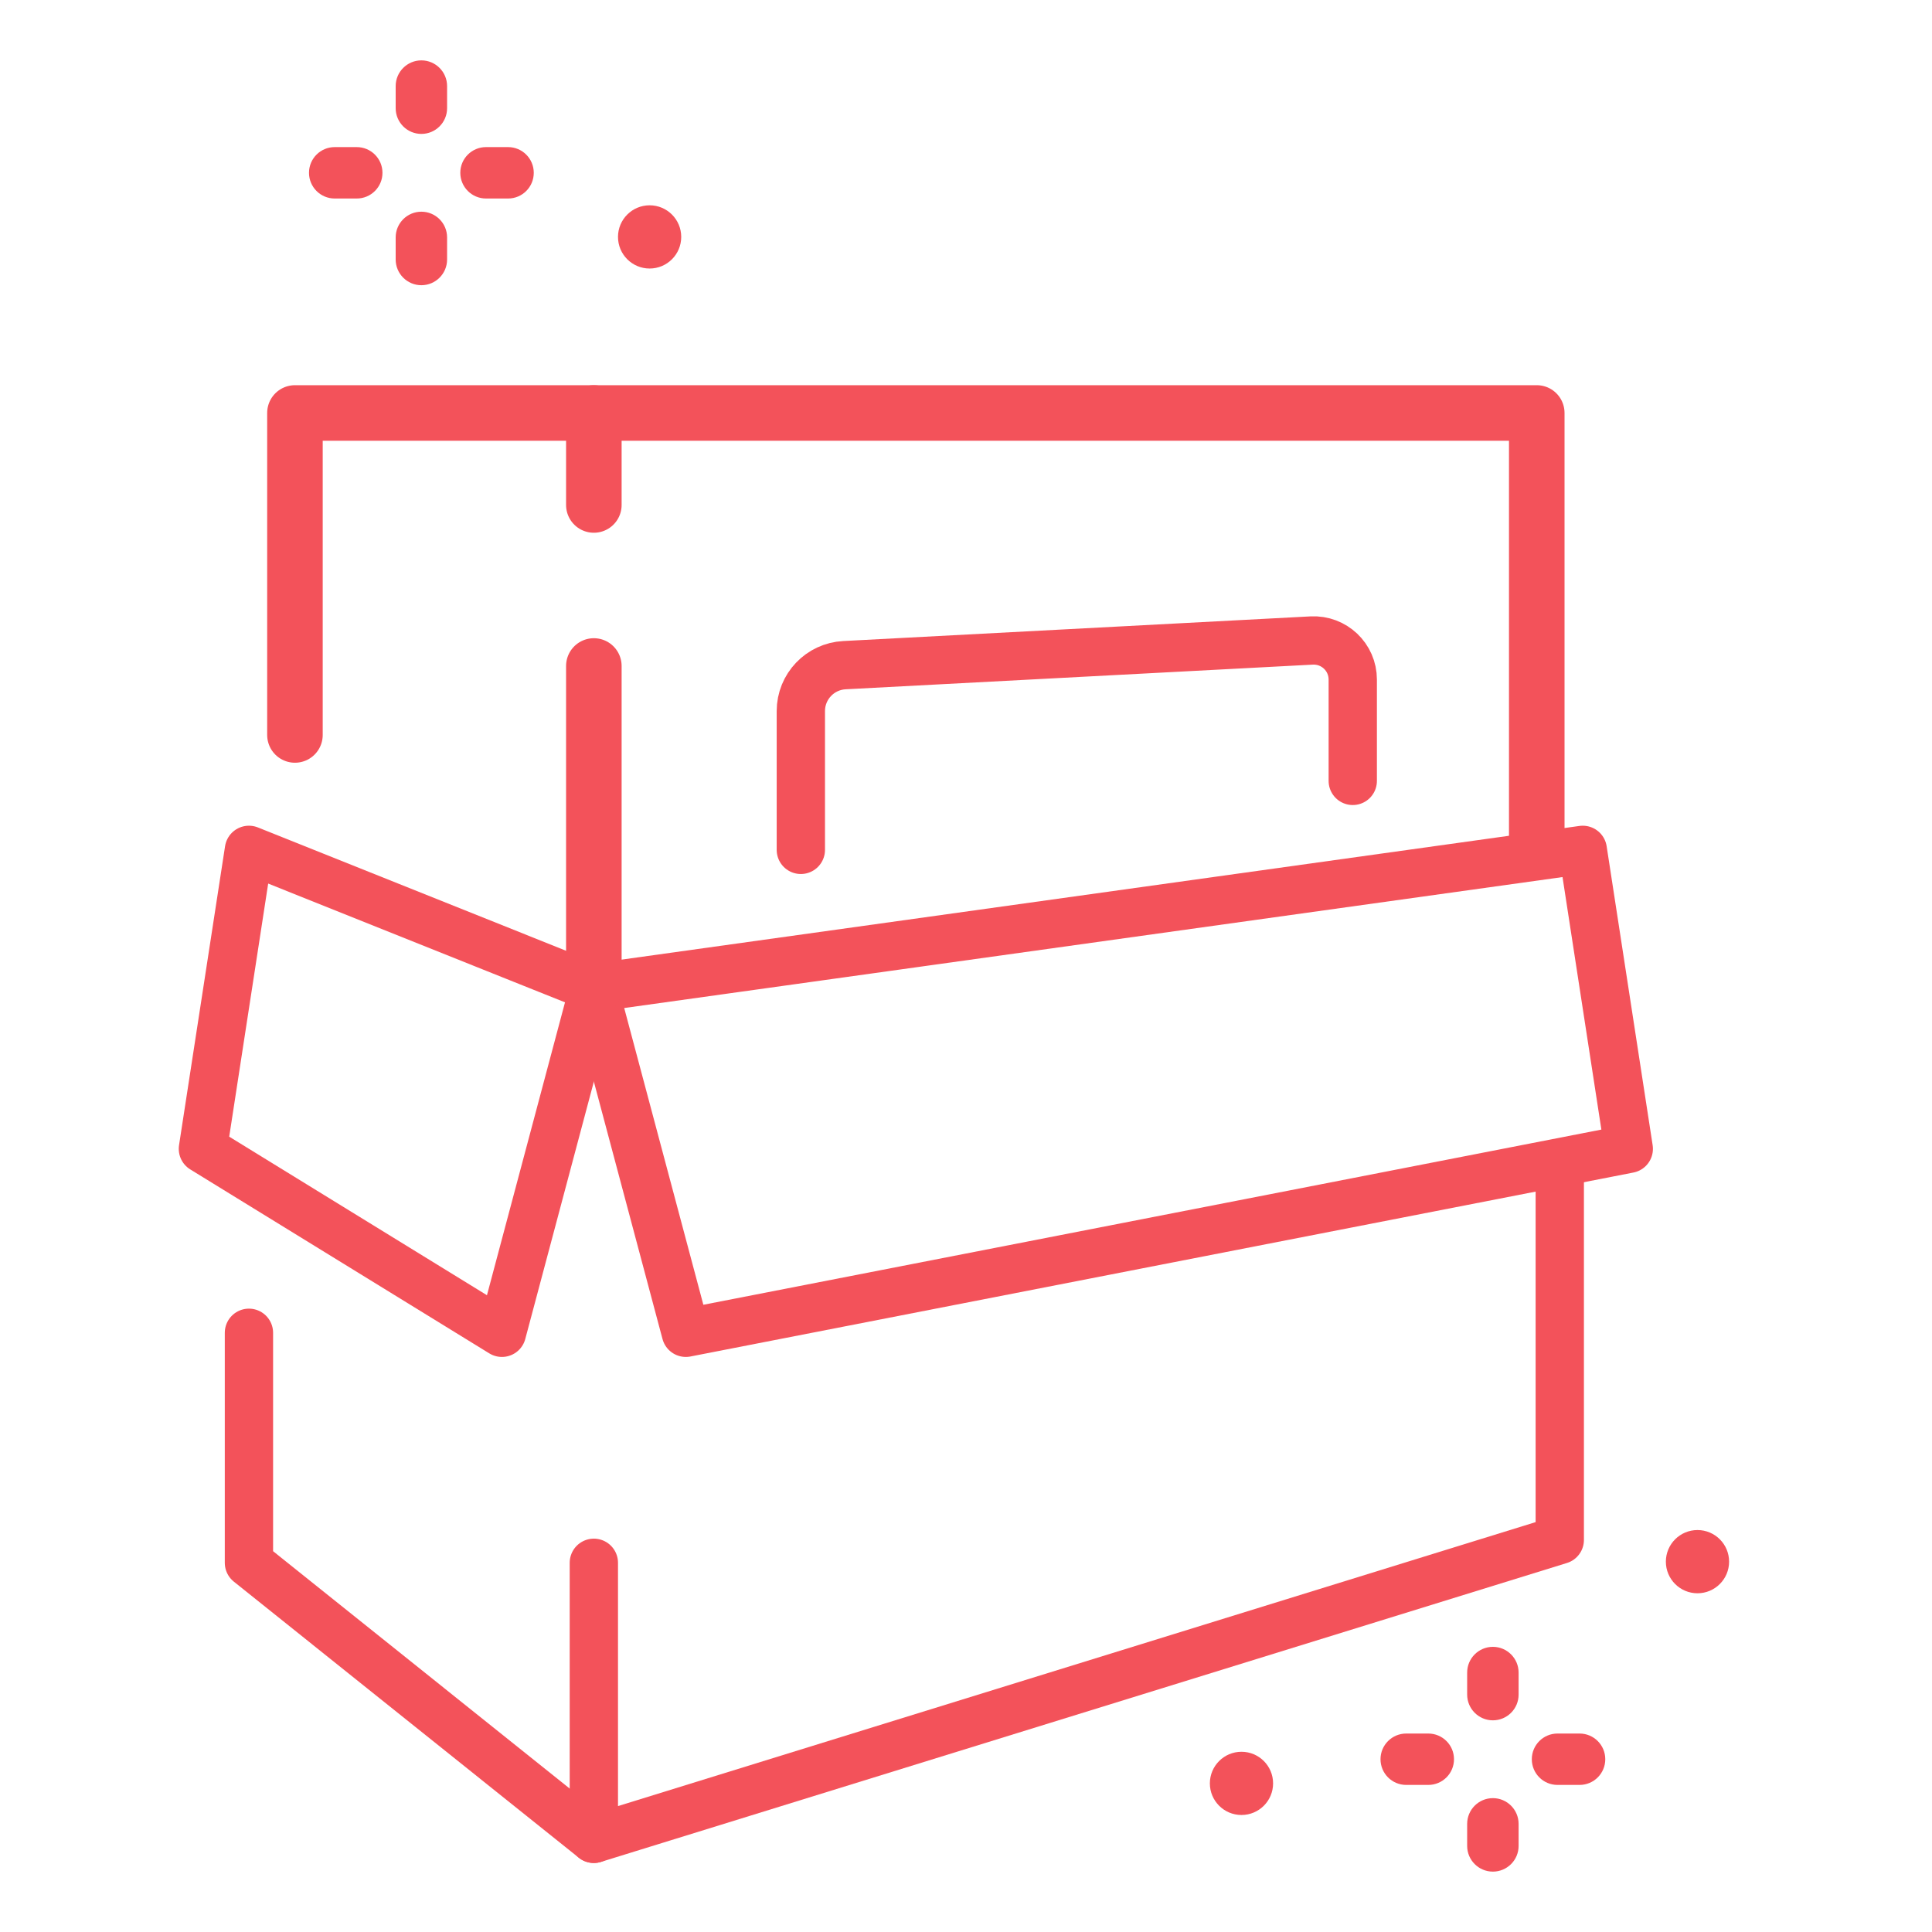
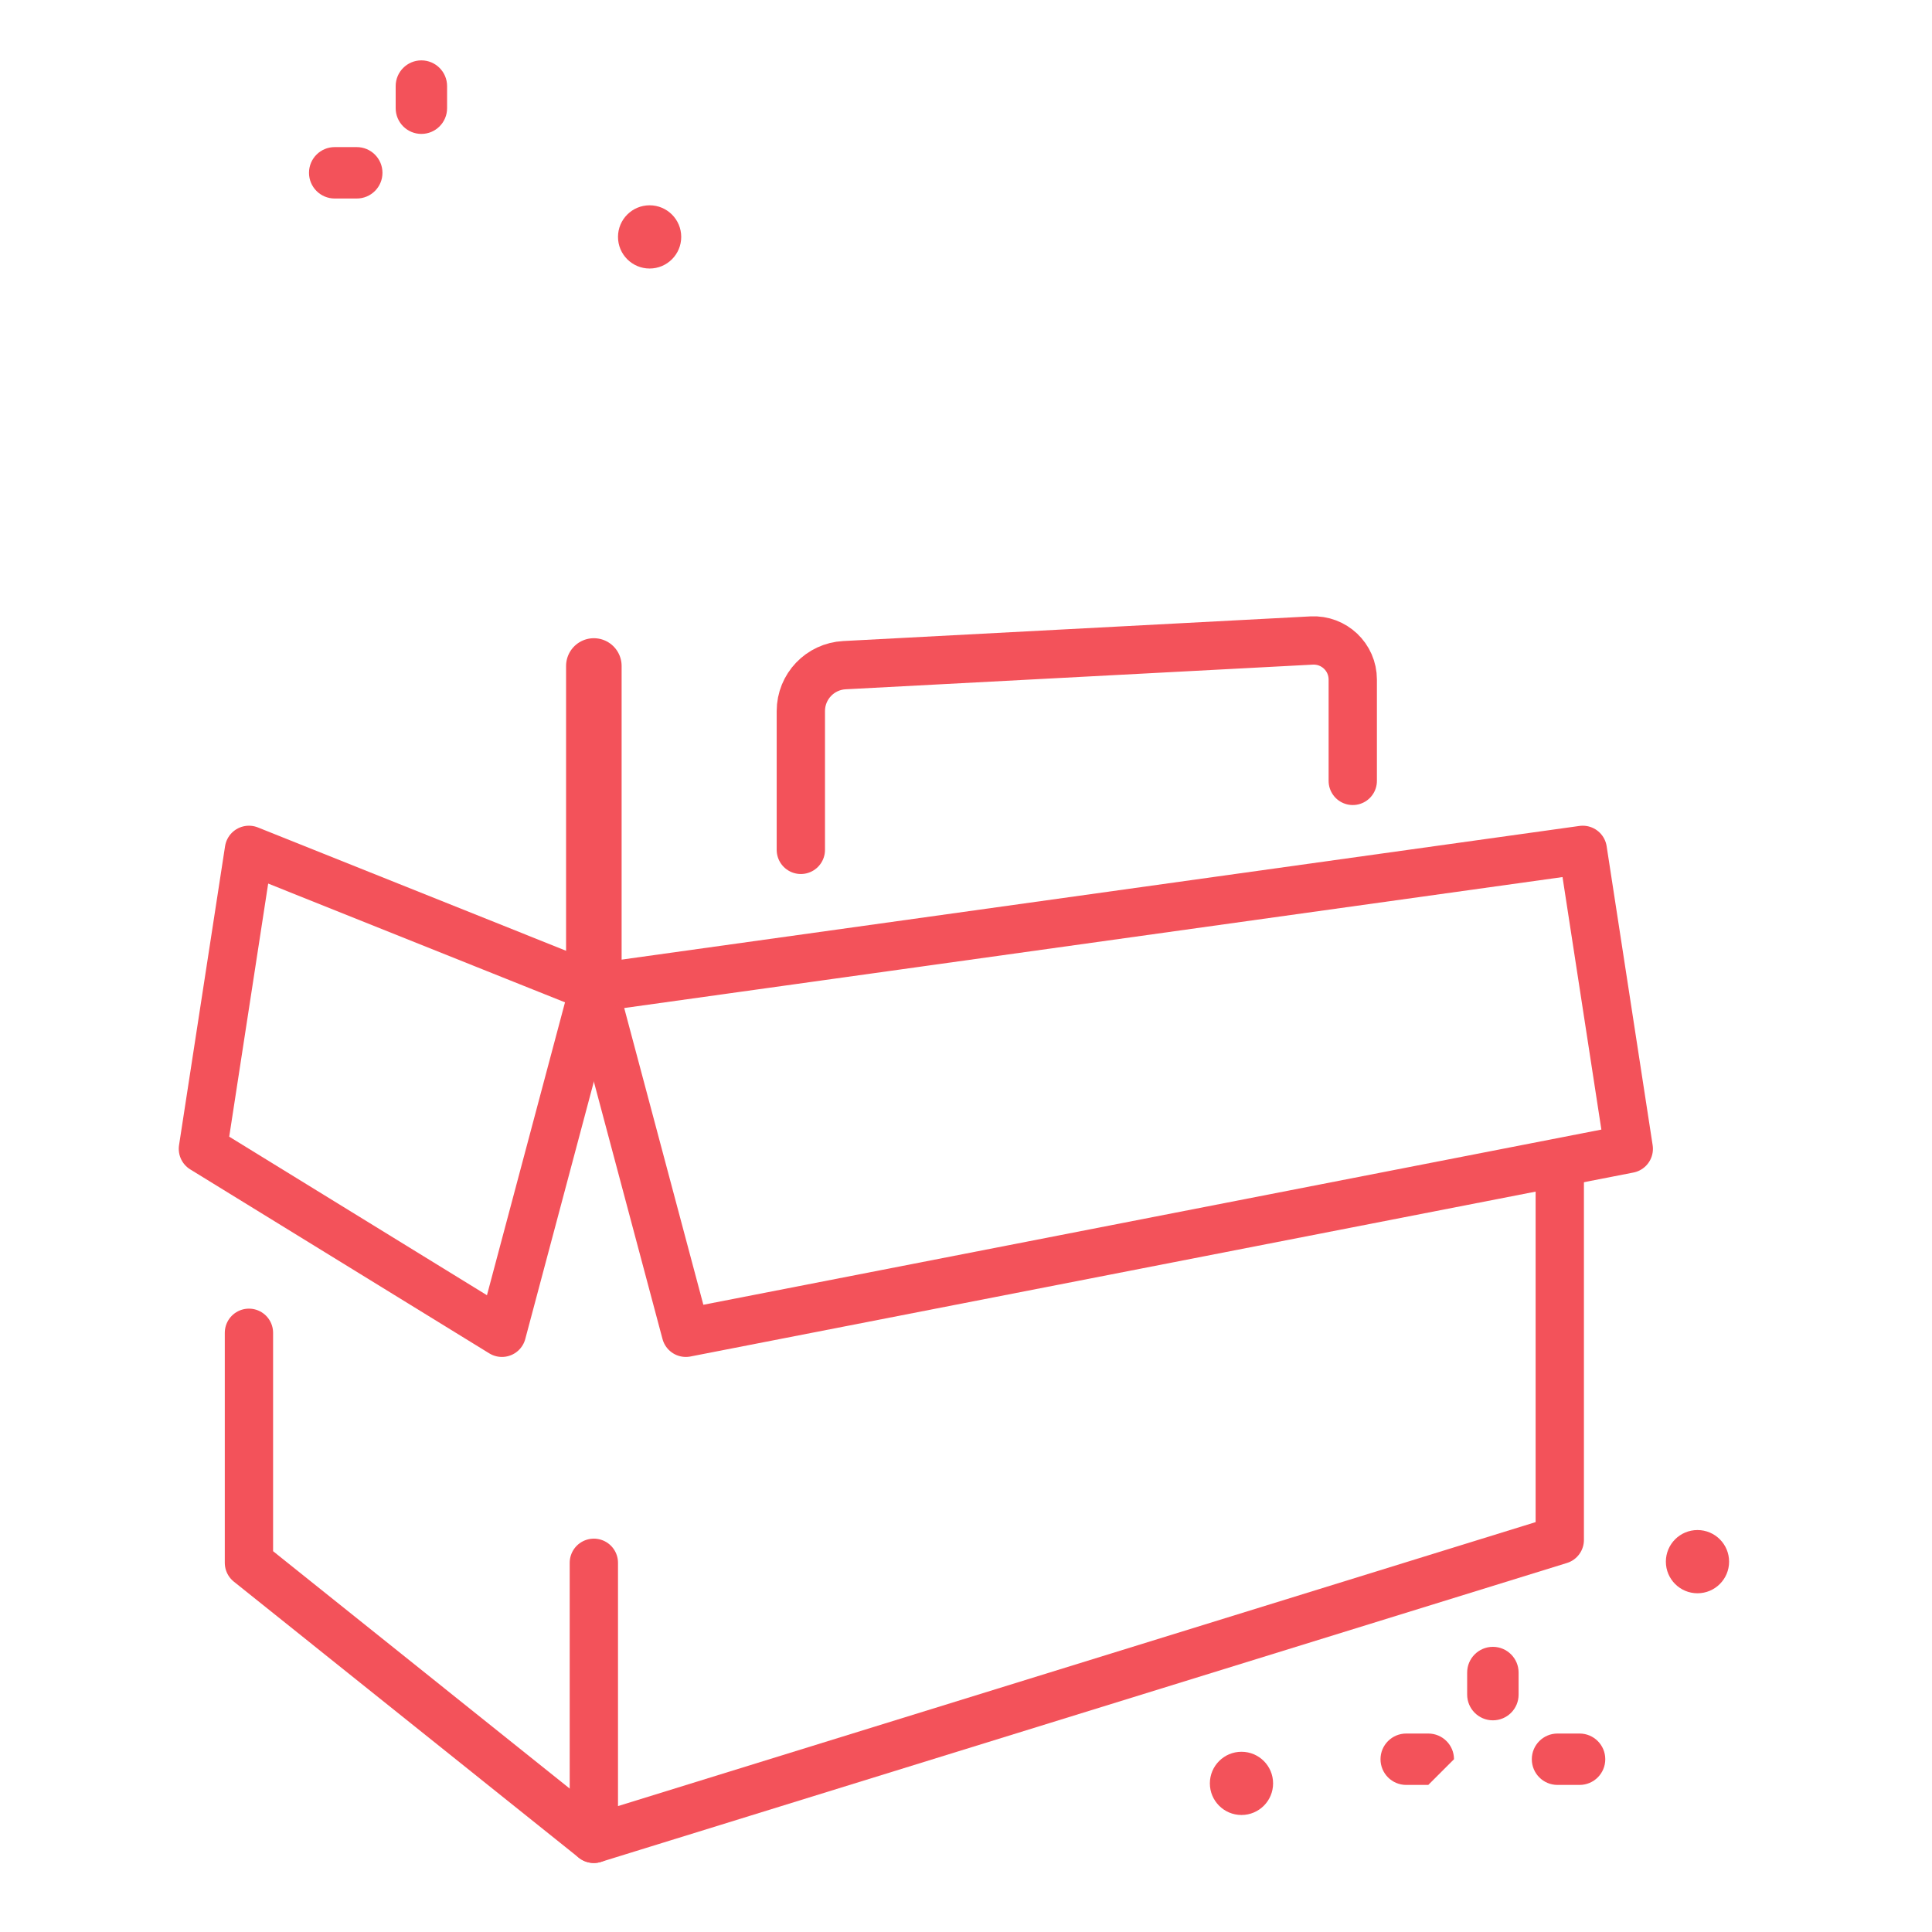
<svg xmlns="http://www.w3.org/2000/svg" version="1.1" id="Calque_1" x="0px" y="0px" width="80px" height="80px" viewBox="0 0 80 80" enable-background="new 0 0 80 80" xml:space="preserve">
  <g id="package-product_design">
    <g>
      <polyline fill="none" stroke="#F3525A" stroke-width="2" stroke-linecap="round" stroke-linejoin="round" stroke-miterlimit="10" points="    64.587,48.525 64.587,63.765 24.59,76.142 24.59,64.712   " />
      <polyline fill="none" stroke="#F3525A" stroke-width="2" stroke-linecap="round" stroke-linejoin="round" stroke-miterlimit="10" points="    10.308,55.188 10.308,64.712 24.59,76.142   " />
      <polygon fill="none" stroke="#F3525A" stroke-width="2" stroke-linecap="round" stroke-linejoin="round" stroke-miterlimit="10" points="    65.539,35.191 24.59,40.906 28.399,55.188 67.444,47.571   " />
      <polygon fill="none" stroke="#F3525A" stroke-width="2" stroke-linecap="round" stroke-linejoin="round" stroke-miterlimit="10" points="    10.308,35.191 24.59,40.906 20.784,55.188 8.402,47.571   " />
    </g>
    <g>
-       <polyline fill="none" stroke="#F3525A" stroke-width="2.3" stroke-linecap="round" stroke-linejoin="round" stroke-miterlimit="10" points="    12.213,30.433 12.213,17.1 63.634,17.1 63.634,35.191   " />
      <line fill="none" stroke="#F3525A" stroke-width="2.3" stroke-linecap="round" stroke-linejoin="round" stroke-miterlimit="10" x1="24.59" y1="27.577" x2="24.59" y2="40.906" />
-       <line fill="none" stroke="#F3525A" stroke-width="2.3" stroke-linecap="round" stroke-linejoin="round" stroke-miterlimit="10" x1="24.59" y1="17.1" x2="24.59" y2="20.91" />
    </g>
    <g>
      <path fill="none" stroke="#F3525A" stroke-width="2" stroke-linecap="round" stroke-linejoin="round" stroke-miterlimit="10" d="    M33.161,35.191v-5.747c0-1.014,0.795-1.85,1.808-1.901l19.344-1.021c0.925-0.047,1.702,0.688,1.702,1.618v4.195" />
    </g>
    <g>
      <path fill="#F3525A" d="M61.817,71.235c-0.588,0-1.065-0.478-1.065-1.065v-0.913c0-0.589,0.478-1.065,1.065-1.065    s1.065,0.477,1.065,1.065v0.913C62.883,70.758,62.405,71.235,61.817,71.235z" />
-       <path fill="#F3525A" d="M61.817,77.5c-0.588,0-1.065-0.477-1.065-1.064v-0.914c0-0.588,0.478-1.065,1.065-1.065    s1.065,0.478,1.065,1.065v0.914C62.883,77.023,62.405,77.5,61.817,77.5z" />
-       <path fill="#F3525A" d="M59.142,73.91h-0.914c-0.588,0-1.064-0.476-1.064-1.064s0.477-1.064,1.064-1.064h0.914    c0.589,0,1.065,0.476,1.065,1.064S59.73,73.91,59.142,73.91z" />
+       <path fill="#F3525A" d="M59.142,73.91h-0.914c-0.588,0-1.064-0.476-1.064-1.064s0.477-1.064,1.064-1.064h0.914    c0.589,0,1.065,0.476,1.065,1.064z" />
      <path fill="#F3525A" d="M65.406,73.91h-0.913c-0.589,0-1.064-0.476-1.064-1.064s0.476-1.064,1.064-1.064h0.913    c0.589,0,1.065,0.476,1.065,1.064S65.995,73.91,65.406,73.91z" />
    </g>
    <g>
      <path fill="#F3525A" d="M17.448,5.545c-0.588,0-1.064-0.478-1.064-1.065V3.565c0-0.588,0.477-1.065,1.064-1.065    c0.589,0,1.065,0.478,1.065,1.065v0.914C18.514,5.067,18.037,5.545,17.448,5.545z" />
-       <path fill="#F3525A" d="M17.448,11.81c-0.588,0-1.064-0.478-1.064-1.065V9.831c0-0.589,0.477-1.065,1.064-1.065    c0.589,0,1.065,0.477,1.065,1.065v0.913C18.514,11.332,18.037,11.81,17.448,11.81z" />
      <path fill="#F3525A" d="M14.772,8.22h-0.914c-0.588,0-1.063-0.477-1.063-1.065c0-0.588,0.476-1.064,1.063-1.064h0.914    c0.589,0,1.065,0.477,1.065,1.064C15.838,7.743,15.361,8.22,14.772,8.22z" />
-       <path fill="#F3525A" d="M21.038,8.22h-0.914c-0.588,0-1.064-0.477-1.064-1.065c0-0.588,0.477-1.064,1.064-1.064h0.914    c0.589,0,1.064,0.477,1.064,1.064C22.103,7.743,21.627,8.22,21.038,8.22z" />
    </g>
    <circle fill="#F3525A" cx="51.407" cy="73.846" r="1.309" />
    <circle fill="#F3525A" cx="70.289" cy="64.665" r="1.309" />
    <circle fill="#F3525A" cx="26.899" cy="9.81" r="1.309" />
  </g>
</svg>